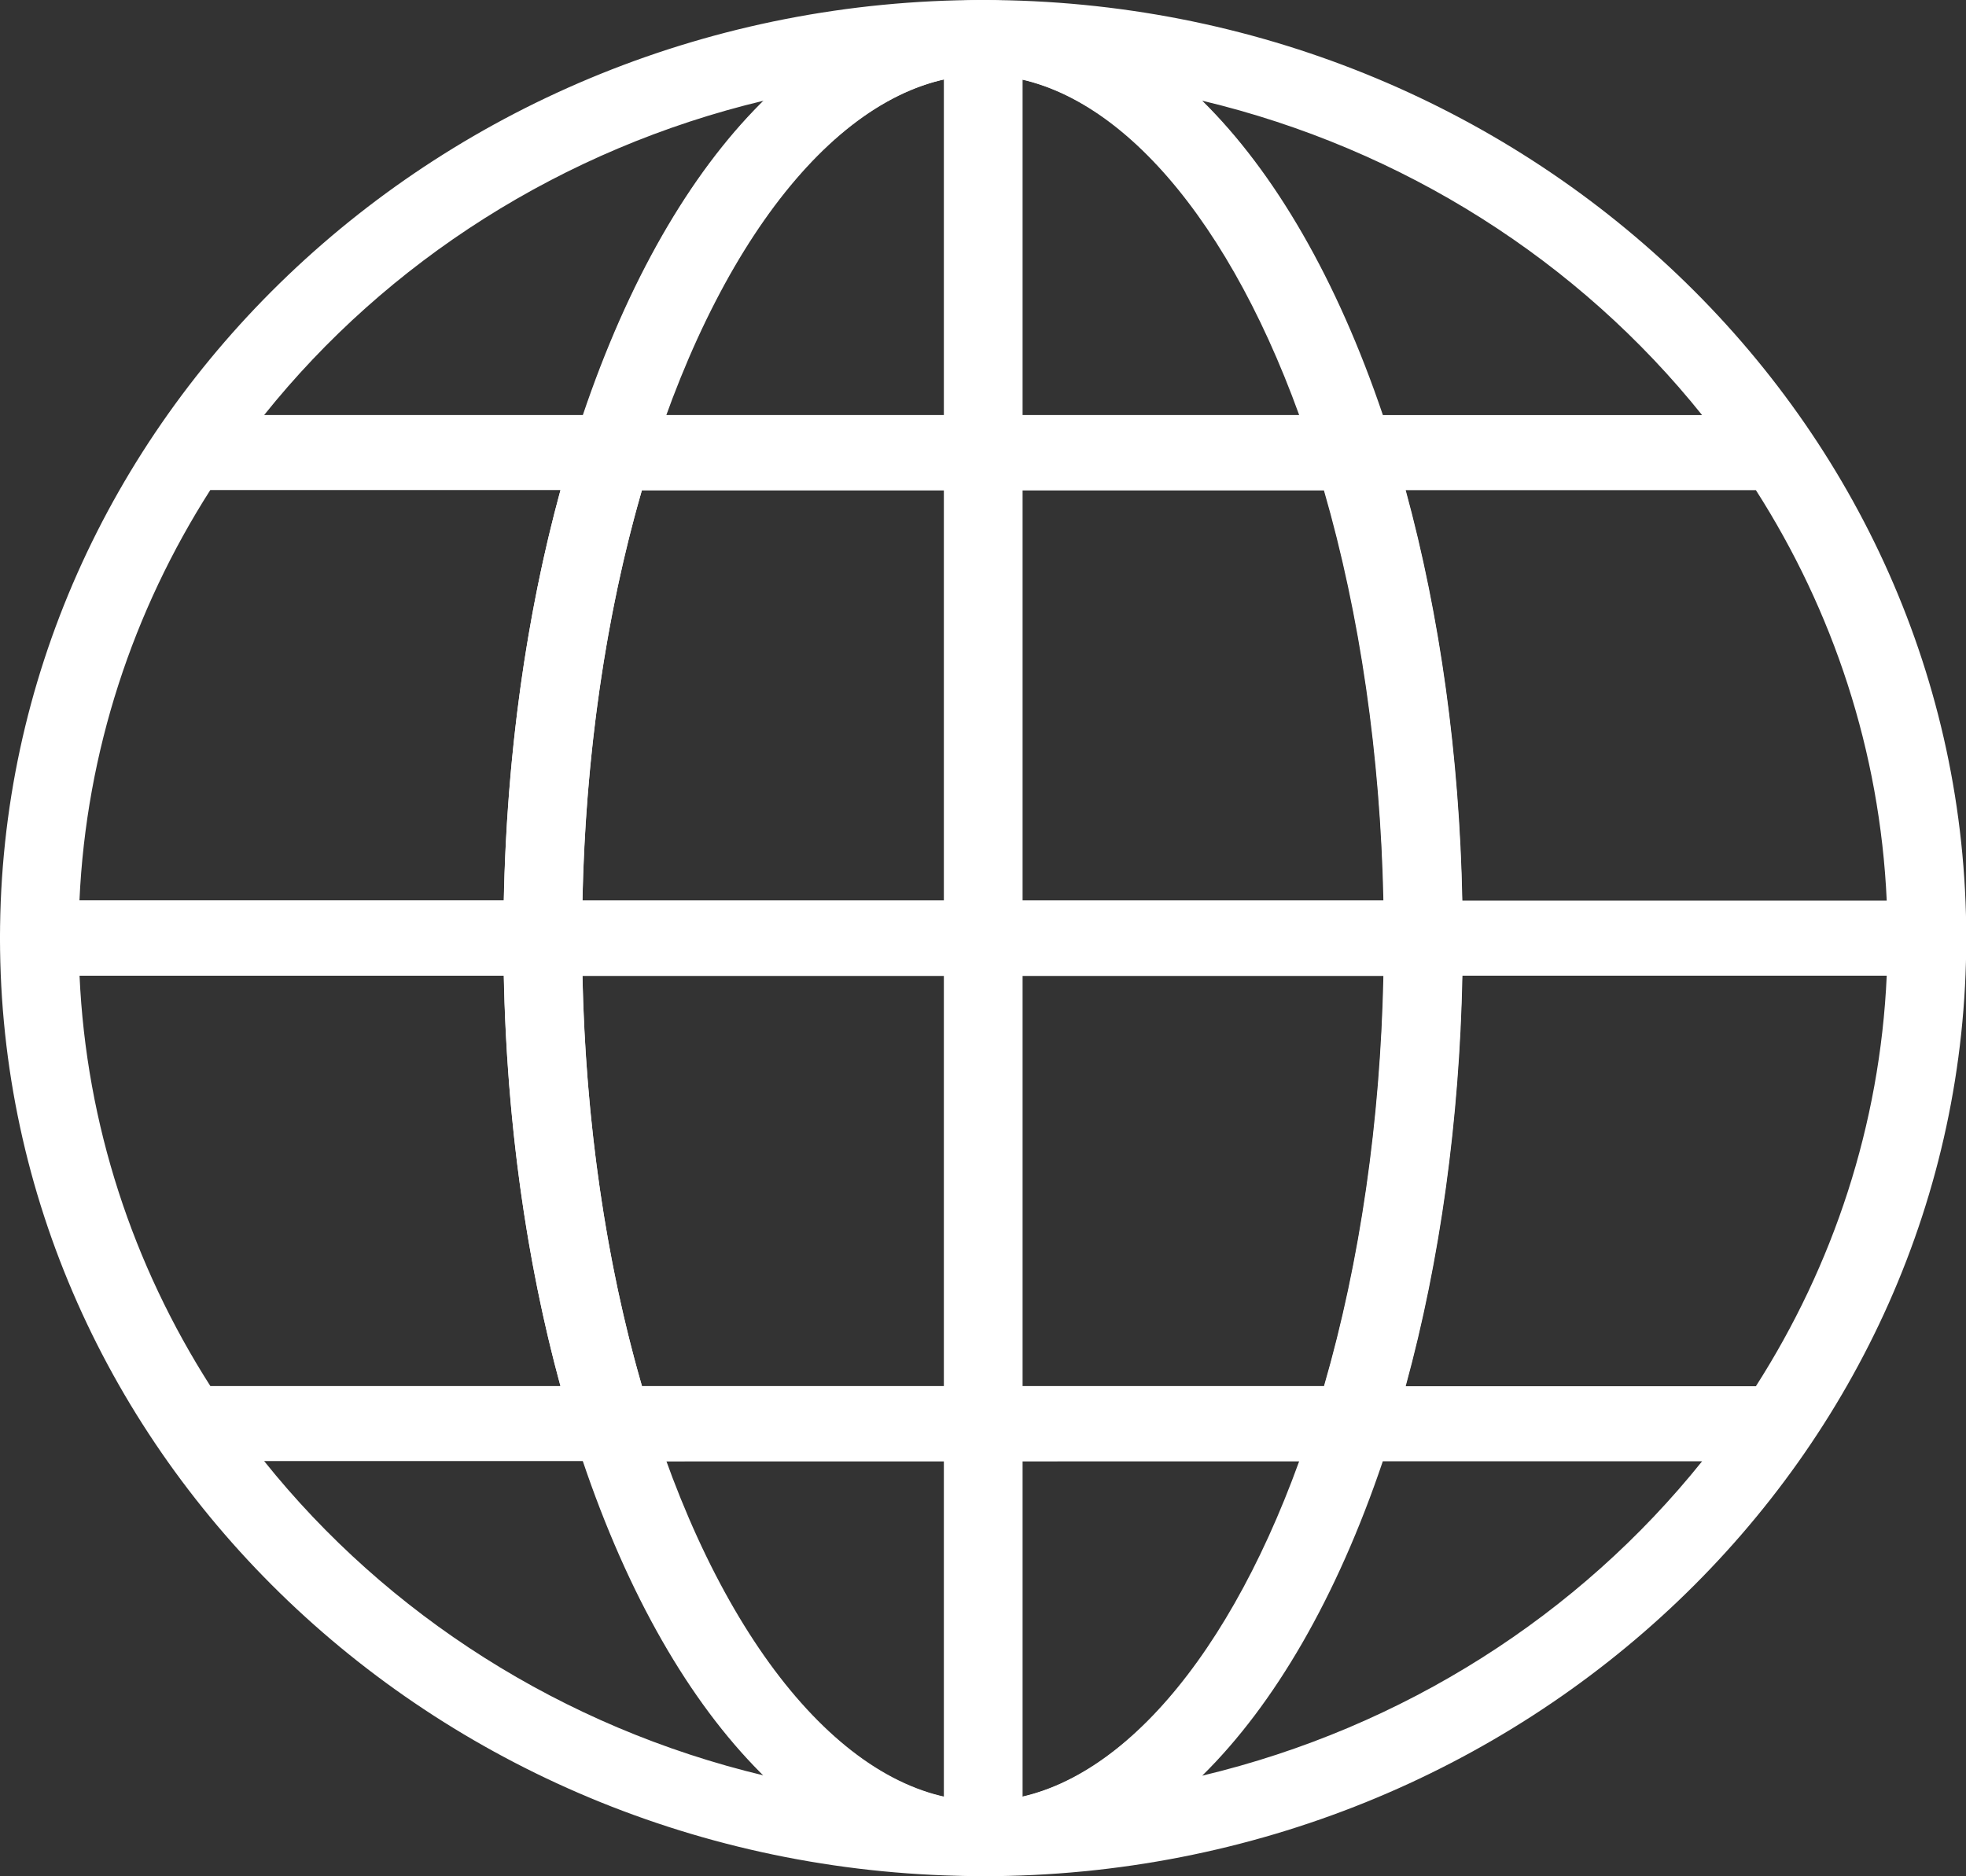
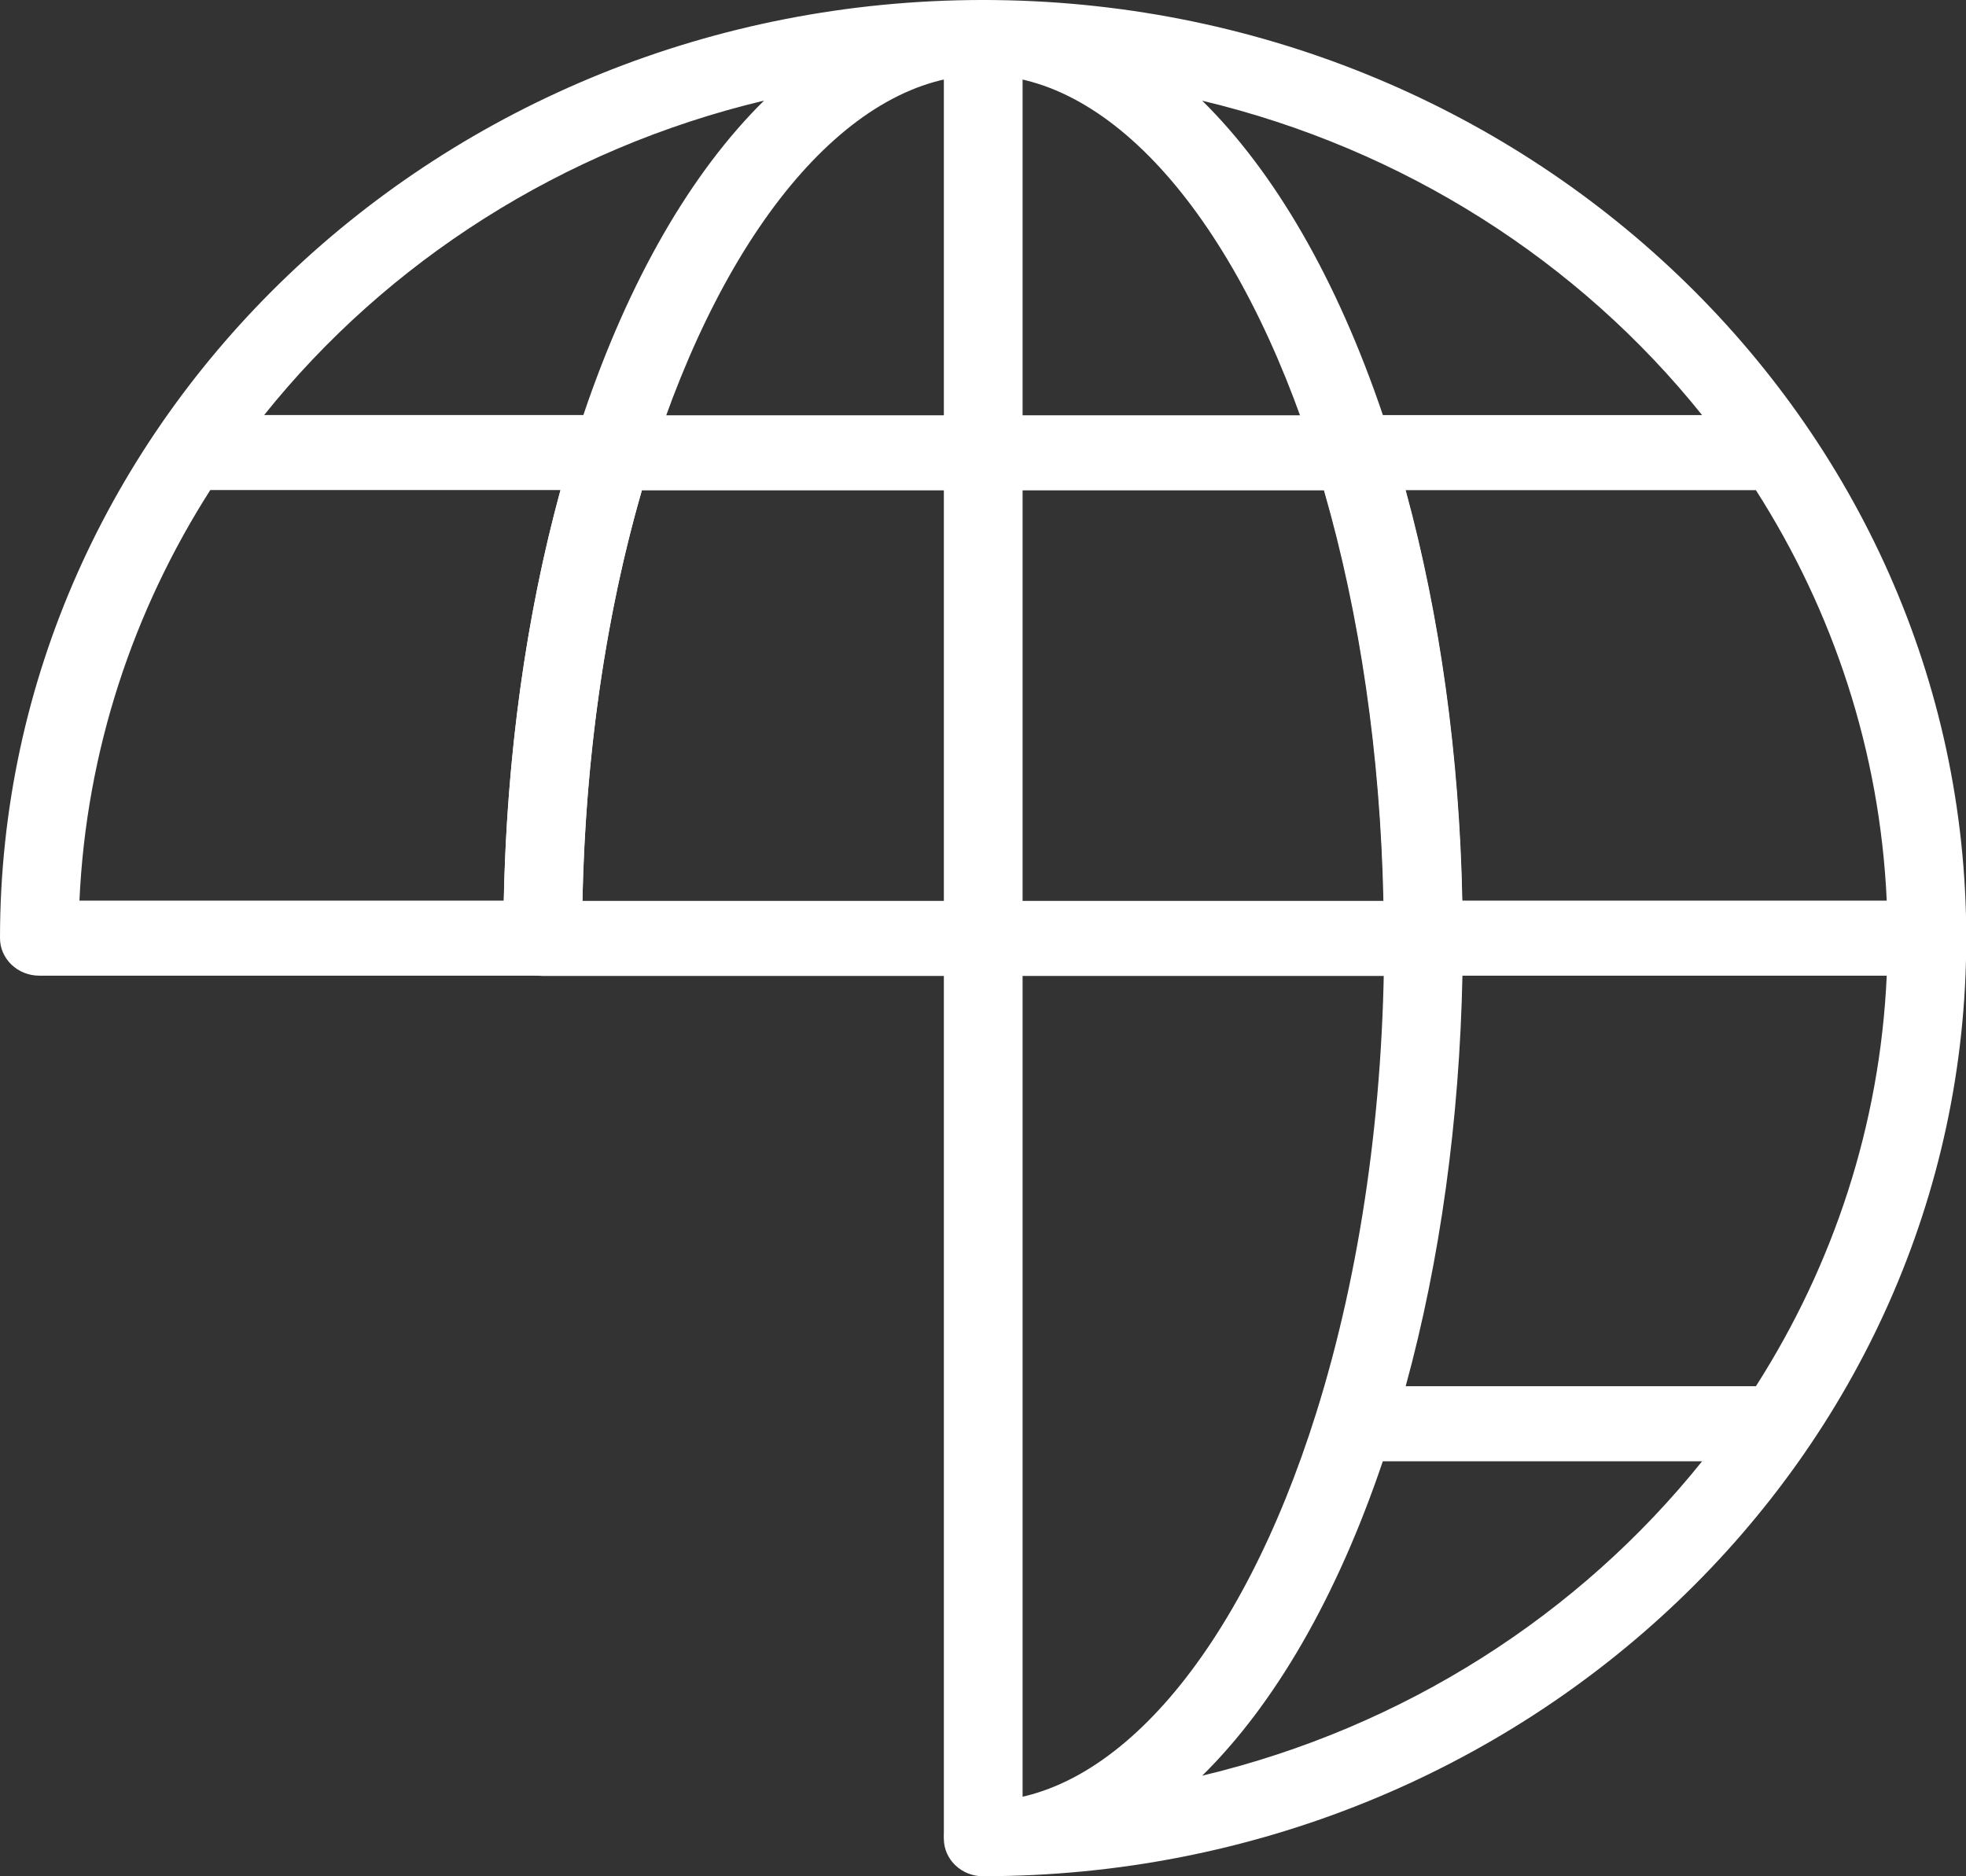
<svg xmlns="http://www.w3.org/2000/svg" width="22" height="21" viewBox="0 0 22 21" fill="none">
  <rect x="0" y="0" width="22" height="21" fill="#333333" stroke="none" />
-   <path d="M11 20.998C4.934 20.998 0 16.288 0 10.498C0 10.266 0.197 10.078 0.44 10.078H6.074C6.317 10.078 6.514 10.266 6.514 10.498C6.514 12.39 6.777 14.227 7.274 15.812C8.114 18.493 9.542 20.158 11 20.158C11.243 20.158 11.44 20.346 11.44 20.578C11.44 20.81 11.243 20.998 11 20.998L11 20.998ZM2.956 16.353C4.329 18.068 6.29 19.333 8.549 19.872C7.74 19.073 7.042 17.875 6.528 16.353H2.956ZM2.353 15.513H6.272C5.887 14.103 5.67 12.533 5.638 10.918H0.89C0.965 12.595 1.491 14.162 2.354 15.513H2.353Z" fill="white" />
  <path d="M6.074 10.92H0.44C0.197 10.92 0 10.732 0 10.5C0 4.71 4.934 0 11 0C11.243 0 11.44 0.188 11.44 0.42C11.44 0.652 11.243 0.84 11 0.84C9.542 0.84 8.114 2.505 7.274 5.186C6.777 6.771 6.514 8.608 6.514 10.5C6.514 10.732 6.317 10.92 6.074 10.92L6.074 10.92ZM0.889 10.08H5.638C5.67 8.465 5.887 6.895 6.272 5.485H2.353C1.491 6.835 0.965 8.403 0.889 10.08H0.889ZM2.956 4.645H6.528C7.042 3.123 7.74 1.924 8.55 1.126C6.29 1.665 4.329 2.93 2.956 4.645H2.956Z" fill="white" />
  <path d="M11.002 21C10.759 21 10.562 20.812 10.562 20.58C10.562 20.348 10.759 20.16 11.002 20.16C12.46 20.16 13.888 18.495 14.729 15.814C15.226 14.229 15.489 12.392 15.489 10.5C15.489 8.608 15.226 6.771 14.729 5.186C13.888 2.505 12.46 0.84 11.002 0.84C10.759 0.84 10.562 0.652 10.562 0.42C10.562 0.188 10.759 0 11.002 0C17.068 0 22.003 4.71 22.003 10.5C22.003 16.289 17.068 20.999 11.002 20.999V21ZM15.474 16.355C14.96 17.877 14.263 19.076 13.453 19.874C15.712 19.335 17.673 18.07 19.047 16.355H15.474ZM15.73 15.515H19.649C20.512 14.165 21.038 12.597 21.113 10.92H16.365C16.332 12.535 16.116 14.105 15.73 15.515H15.73ZM16.365 10.08H21.113C21.037 8.404 20.512 6.836 19.649 5.486H15.73C16.115 6.896 16.332 8.466 16.364 10.08H16.365ZM15.474 4.646H19.047C17.673 2.93 15.712 1.666 13.453 1.127C14.263 1.925 14.96 3.124 15.475 4.646H15.474Z" fill="white" />
  <path d="M15.925 10.923H6.073C5.83 10.923 5.633 10.735 5.633 10.503C5.633 8.531 5.908 6.61 6.43 4.948C6.486 4.77 6.657 4.648 6.851 4.648H15.147C15.341 4.648 15.512 4.77 15.568 4.948C16.09 6.61 16.365 8.531 16.365 10.503C16.365 10.735 16.168 10.923 15.925 10.923ZM6.517 10.083H15.481C15.447 8.458 15.219 6.884 14.815 5.488H7.182C6.778 6.884 6.55 8.458 6.517 10.083Z" fill="white" />
-   <path d="M10.994 21C9.104 21 7.396 19.152 6.425 16.056C6.385 15.929 6.41 15.791 6.493 15.685C6.576 15.578 6.707 15.516 6.846 15.516H15.142C15.281 15.516 15.412 15.578 15.495 15.685C15.578 15.791 15.604 15.929 15.563 16.056C14.593 19.152 12.885 21 10.994 21H10.994ZM7.45 16.356C8.306 18.718 9.637 20.16 10.994 20.16C12.352 20.16 13.683 18.718 14.538 16.355L7.45 16.356Z" fill="white" />
-   <path d="M15.147 16.353H6.851C6.657 16.353 6.486 16.231 6.43 16.053C5.908 14.391 5.633 12.47 5.633 10.498C5.633 10.266 5.83 10.078 6.073 10.078H15.925C16.168 10.078 16.365 10.266 16.365 10.498C16.365 12.47 16.09 14.391 15.568 16.053C15.512 16.231 15.341 16.353 15.147 16.353V16.353ZM7.183 15.513H14.816C15.22 14.118 15.447 12.543 15.481 10.918H6.517C6.551 12.543 6.779 14.118 7.183 15.513Z" fill="white" />
-   <path d="M15.142 5.485H6.846C6.707 5.485 6.576 5.422 6.493 5.316C6.41 5.209 6.385 5.071 6.425 4.944C7.396 1.848 9.104 0 10.994 0C12.885 0 14.593 1.848 15.564 4.944C15.604 5.071 15.578 5.209 15.495 5.316C15.412 5.422 15.281 5.485 15.142 5.485H15.142ZM7.45 4.645H14.538C13.683 2.283 12.351 0.84 10.994 0.84C9.637 0.84 8.305 2.283 7.45 4.645H7.45Z" fill="white" />
  <path d="M11.002 20.946C10.759 20.946 10.562 20.758 10.562 20.526V0.42C10.562 0.188 10.759 0 11.002 0C11.246 0 11.443 0.188 11.443 0.42V20.526C11.443 20.758 11.246 20.946 11.002 20.946Z" fill="white" />
</svg>